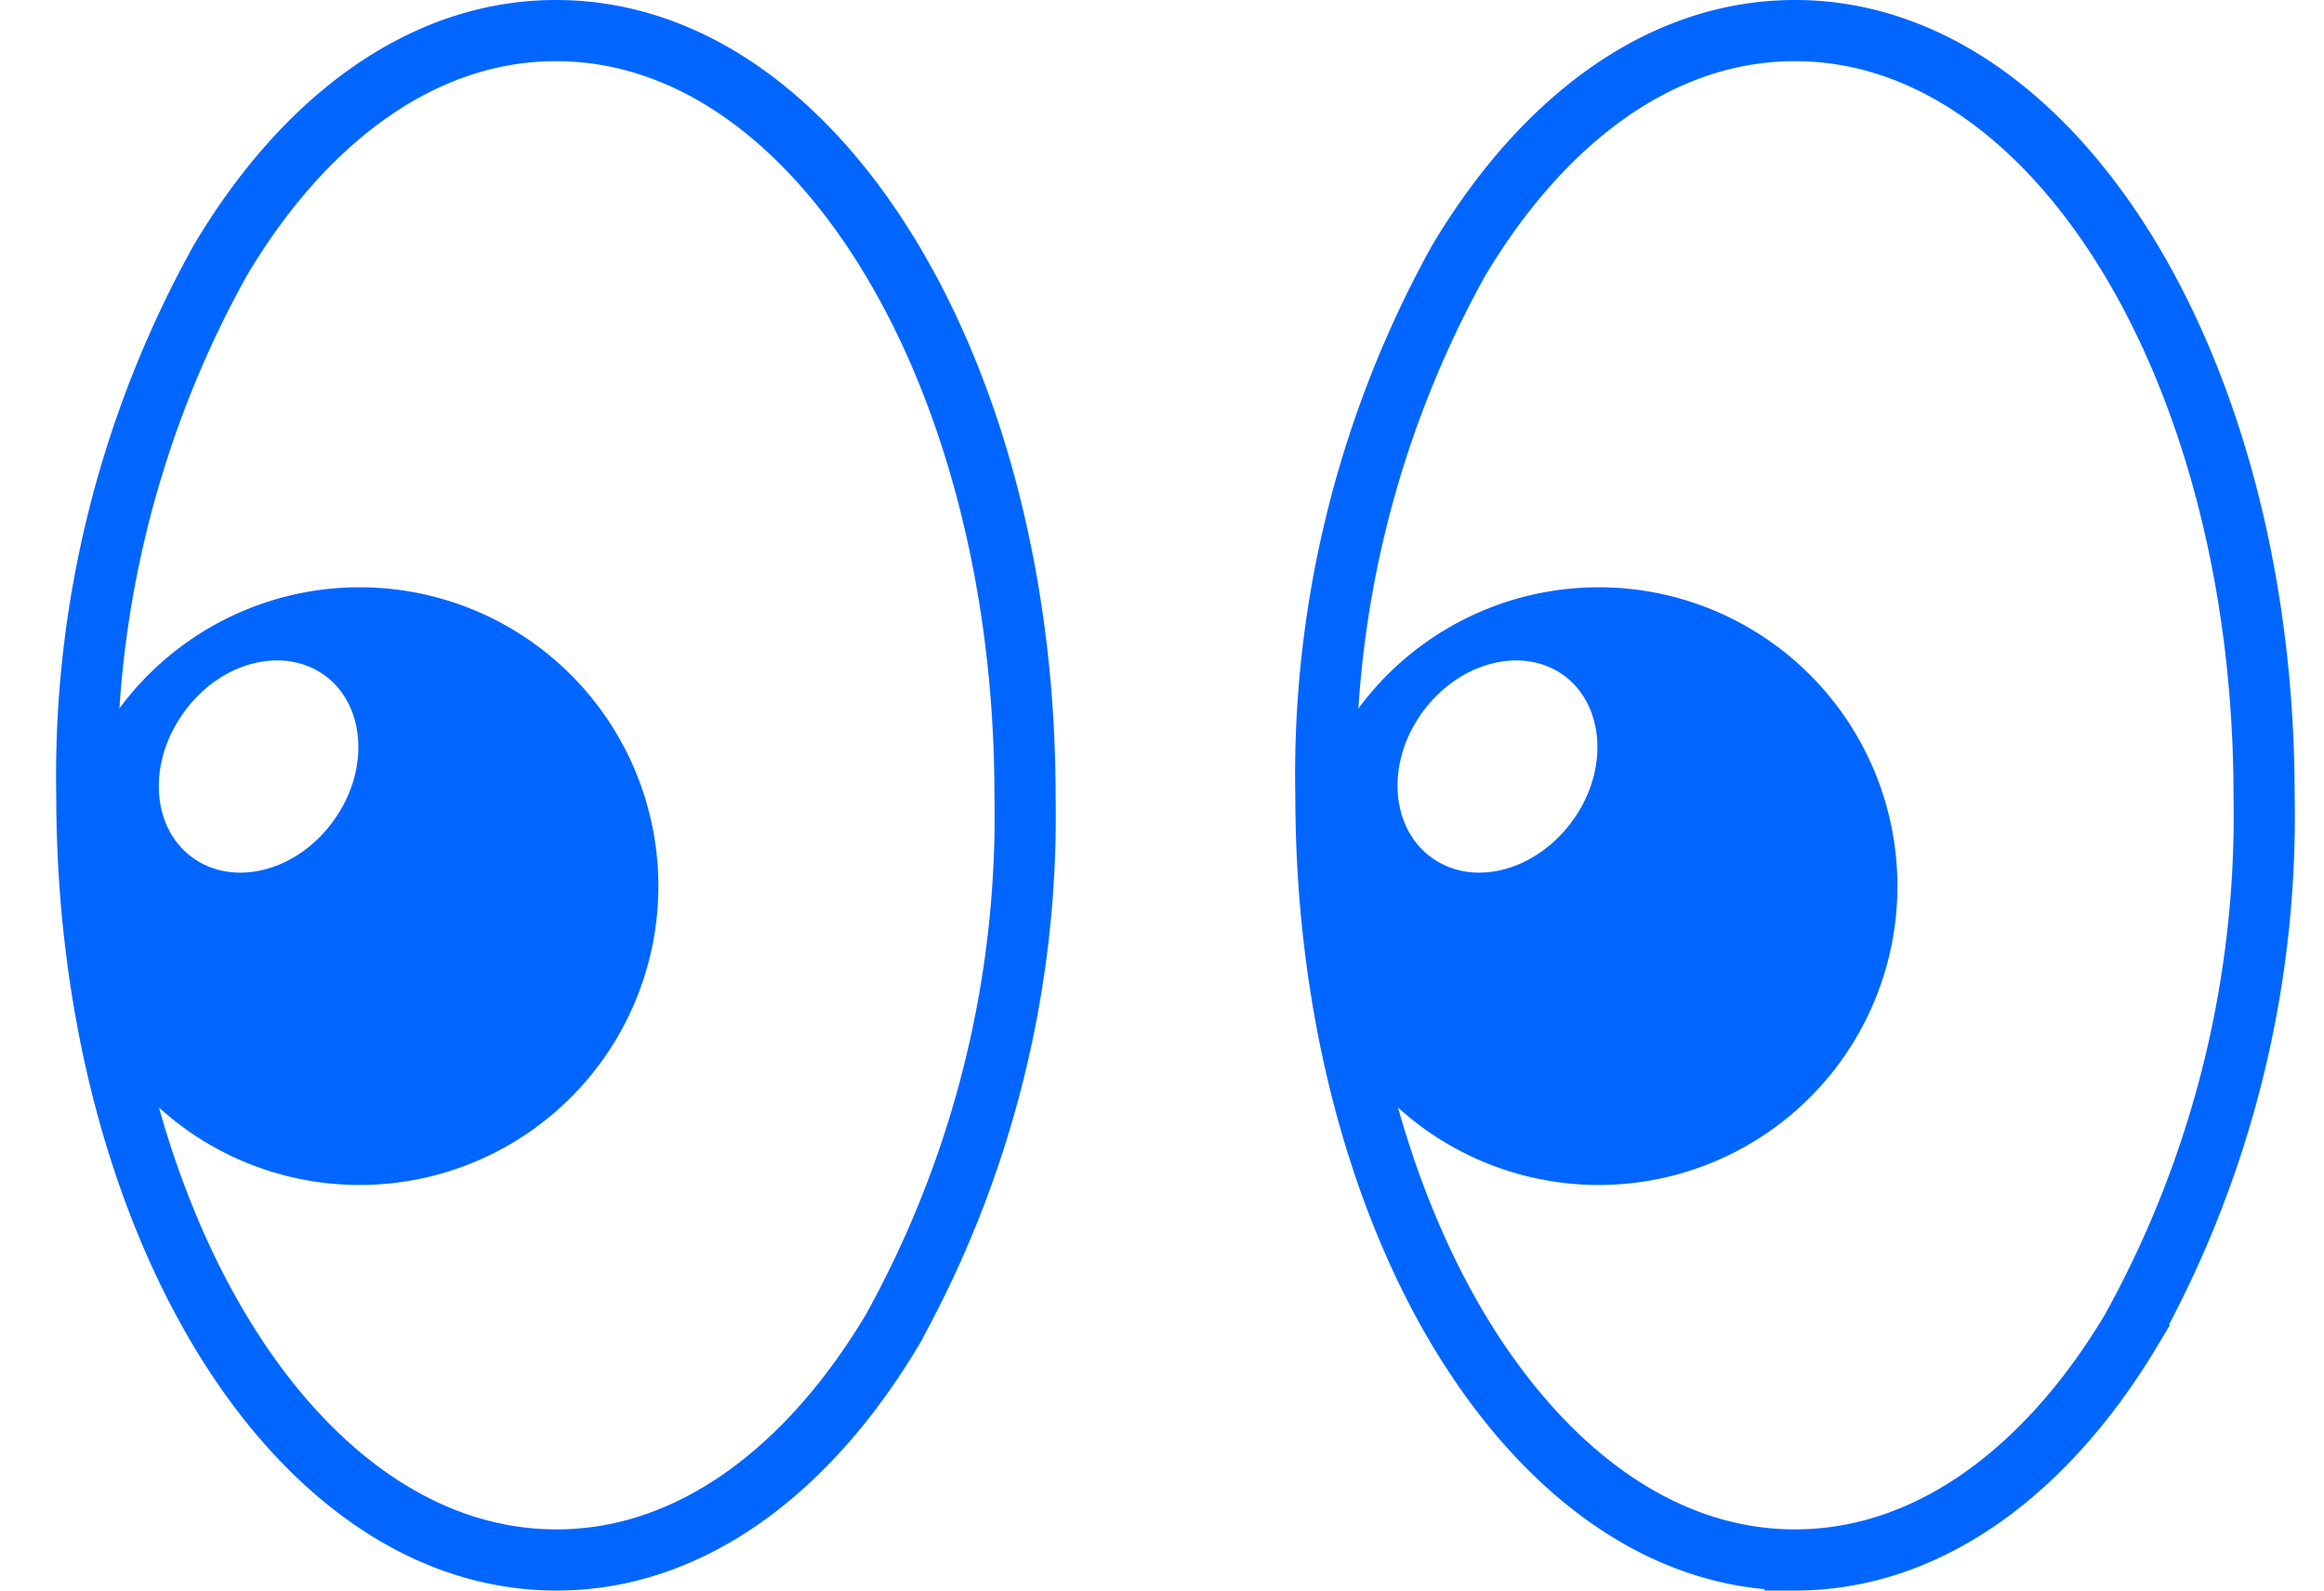
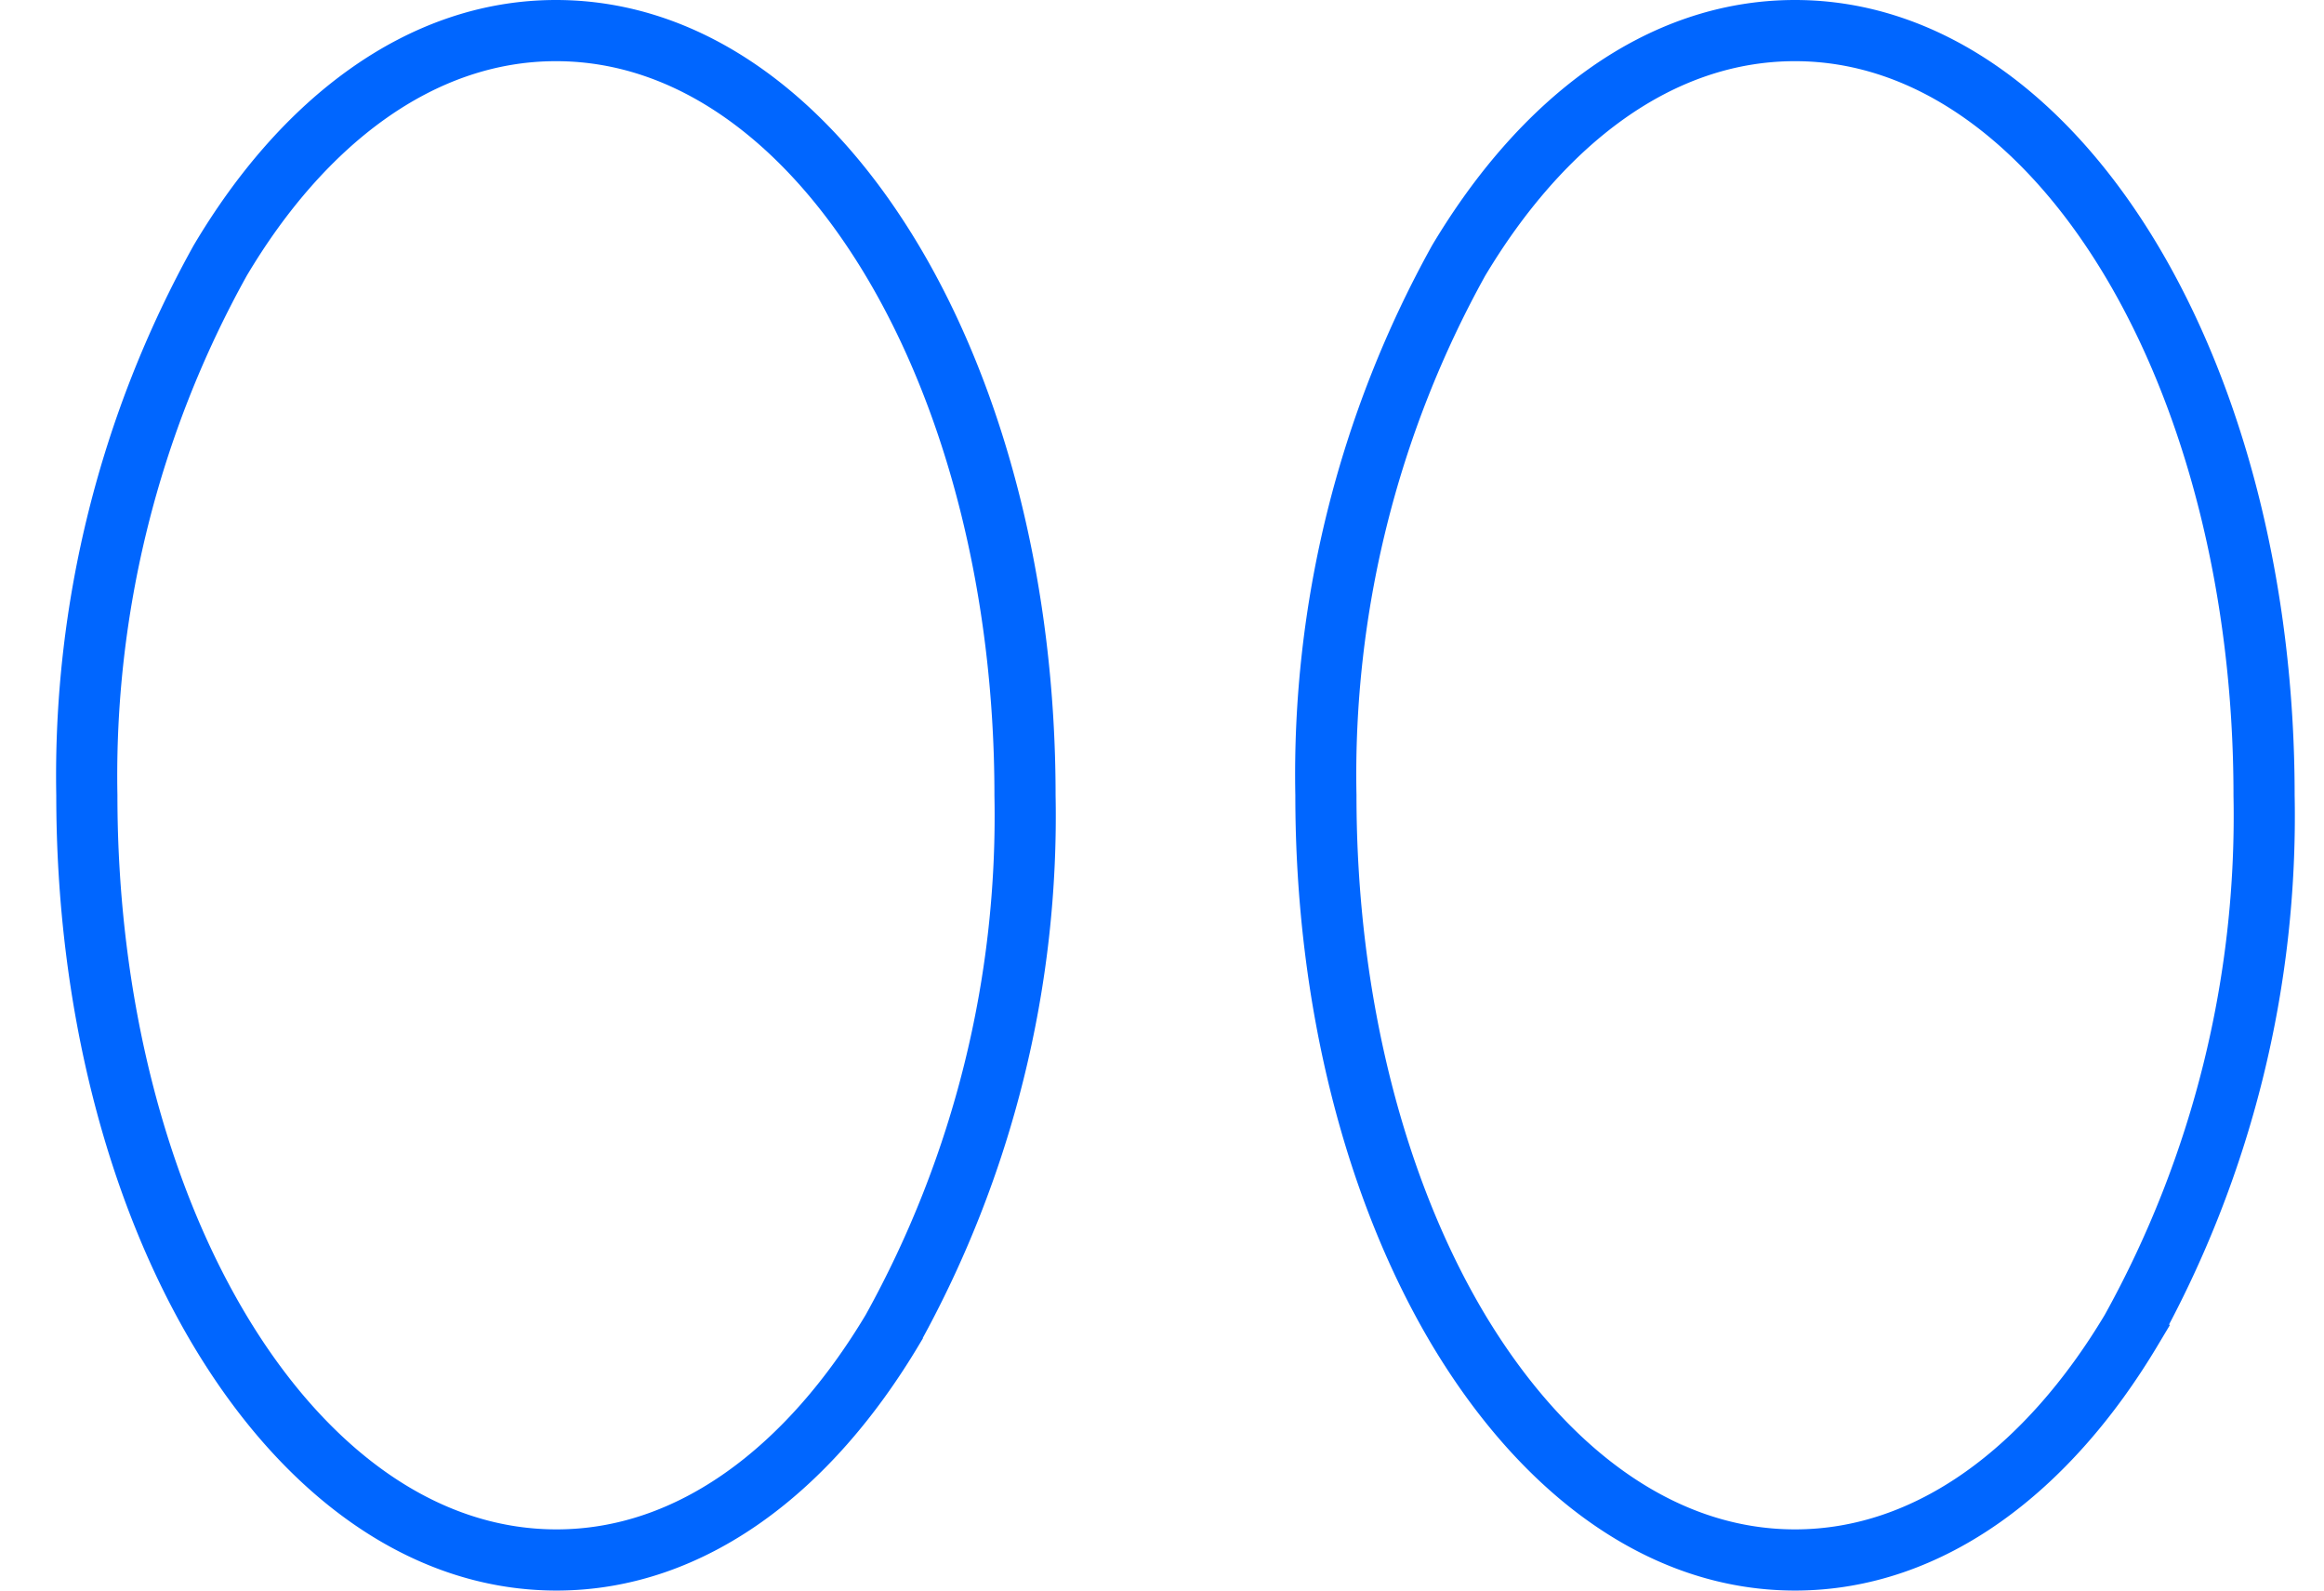
<svg xmlns="http://www.w3.org/2000/svg" width="38" height="26" viewBox="0 0 38 26" fill="none">
-   <path d="M29.35 25.5c2.22 0 4.15-1.5 5.5-3.76A17.32 17.32 0 0 0 37.02 13c0-3.39-.82-6.48-2.17-8.74C33.5 2 31.57.5 29.35.5c-2.23 0-4.15 1.5-5.5 3.76A17.32 17.32 0 0 0 21.68 13c0 3.39.82 6.48 2.17 8.74 1.35 2.25 3.27 3.76 5.5 3.76Z" stroke="#06F" />
-   <path fill-rule="evenodd" clip-rule="evenodd" d="M26.14 19.37a4.88 4.88 0 1 0 0-9.77 4.88 4.88 0 0 0 0 9.77Zm-2.73-5.35c.68.49 1.7.22 2.3-.6.6-.82.53-1.89-.14-2.38-.68-.49-1.71-.22-2.31.6-.6.82-.53 1.89.15 2.38Z" fill="#06F" />
+   <path d="M29.35 25.5c2.22 0 4.15-1.5 5.5-3.76A17.32 17.32 0 0 0 37.02 13c0-3.39-.82-6.48-2.17-8.74C33.5 2 31.57.5 29.35.5c-2.23 0-4.15 1.5-5.5 3.76A17.32 17.32 0 0 0 21.68 13c0 3.39.82 6.48 2.17 8.74 1.35 2.25 3.27 3.76 5.5 3.76" stroke="#06F" />
  <path d="M9.1 25.5c2.22 0 4.14-1.5 5.49-3.76A17.32 17.32 0 0 0 16.76 13c0-3.39-.82-6.48-2.17-8.74C13.24 2 11.32.5 9.09.5 6.87.5 4.94 2 3.6 4.26A17.32 17.32 0 0 0 1.42 13c0 3.39.82 6.48 2.17 8.74C4.94 24 6.87 25.5 9.1 25.5Z" stroke="#06F" />
-   <path fill-rule="evenodd" clip-rule="evenodd" d="M5.88 19.37a4.88 4.88 0 1 0 0-9.77 4.88 4.88 0 0 0 0 9.77Zm-2.73-5.35c.68.49 1.71.22 2.3-.6.6-.82.53-1.89-.14-2.38-.68-.49-1.71-.22-2.3.6-.6.82-.54 1.89.14 2.38Z" fill="#06F" />
</svg>